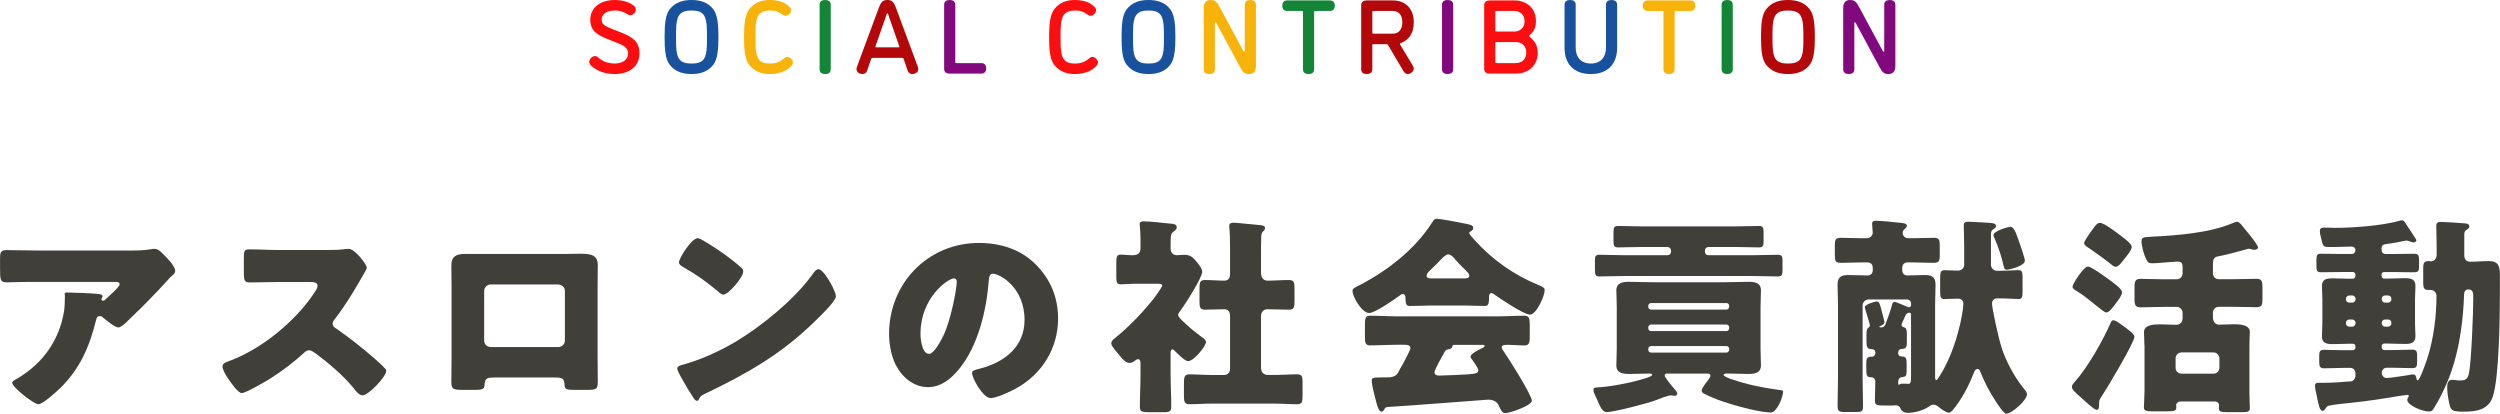
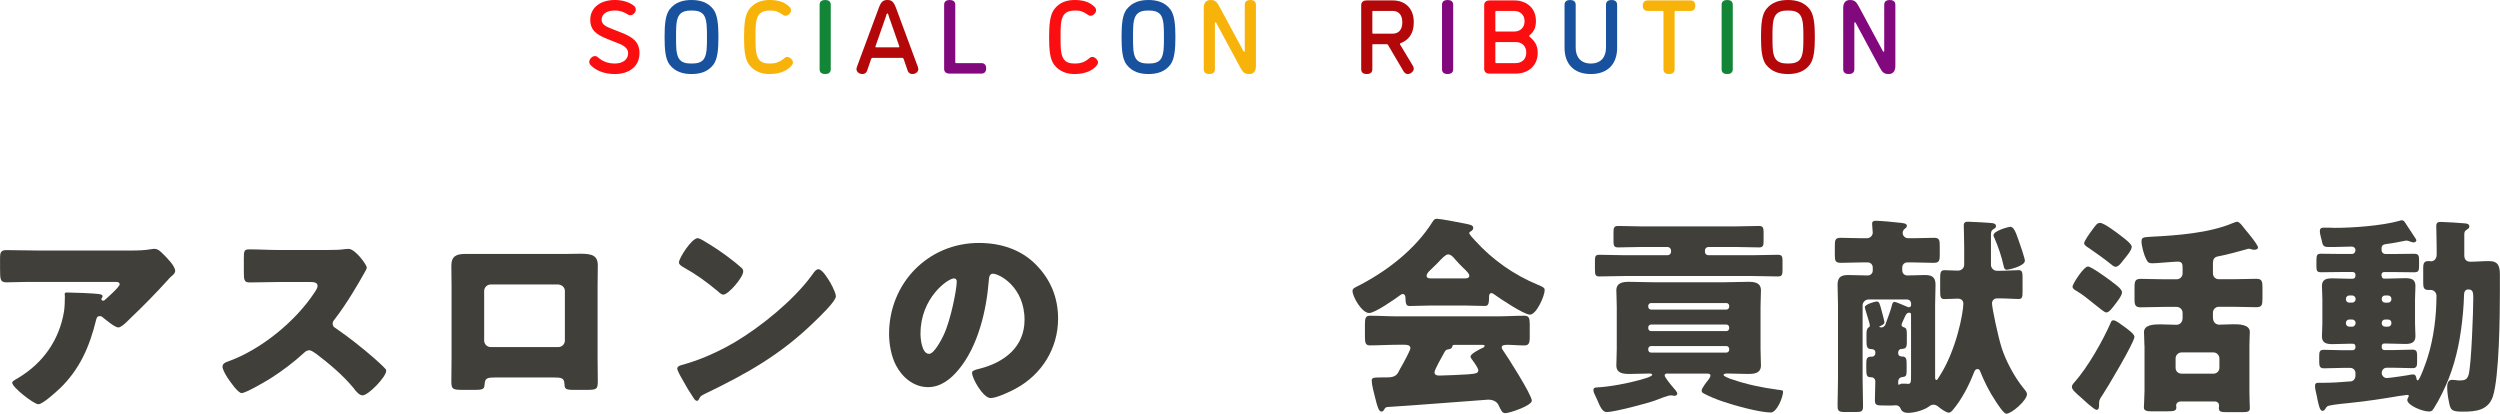
<svg xmlns="http://www.w3.org/2000/svg" id="uuid-91fe1036-0d8a-4cb5-99af-2495d8947d99" width="475.41" height="78.67" viewBox="0 0 475.41 78.67">
  <defs>
    <style>.uuid-abf4e5c1-f06a-4a73-bf68-84b85cedd226{fill:#f8b30a;}.uuid-e2cd9903-90b5-4217-a908-8f4f9577e1d8{fill:#fb0e0f;}.uuid-ae3f4581-25ce-4b75-ab94-6d03c8c8aa8d{fill:#128537;}.uuid-05329108-5a39-4e4c-8fb2-ea61fe343edb{fill:#18529e;}.uuid-7a092fdd-584c-4f18-9070-c1d451be0f08{fill:#b3070a;}.uuid-56ea19a8-c545-422e-80cd-3b9a54c632bd{fill:#82097d;}.uuid-04d4f809-5ef4-44ea-8a28-7a856fe0d17e{fill:#403f39;}</style>
  </defs>
  <g id="uuid-073b1dc0-2103-4ac6-9bf7-54c1139ea969">
    <path class="uuid-04d4f809-5ef4-44ea-8a28-7a856fe0d17e" d="M11.34,73.9c-.68.64-3.21,2.97-4.05,2.97s-4.97-3.21-4.97-4.09c0-.24.32-.44,1.16-.92,4.81-2.89,7.82-7.3,8.7-12.67.12-.84.16-1.96.16-2.93,0-.08-.04-.12-.04-.2,0-.32.04-.44.4-.44,1.16,0,5.09.16,6.01.28.68.08.8.24.8.44,0,.12-.12.24-.16.36-.04.04-.08.12-.08.16,0,.2.16.32.36.32.12,0,.2-.04.28-.12.32-.28,2.85-2.49,2.85-3.01,0-.24-.2-.44-.64-.44H7.34c-1.48,0-2.93,0-4.37.04-.56,0-1.12.04-1.68.04-1.24,0-1.28-.44-1.28-2.69v-2.04c0-.88.16-1.4,1.16-1.4,2.04,0,4.09.08,6.17.08h17.64c1.24,0,2.53-.04,3.69-.24.2-.04.48-.08.68-.08.72,0,1.2.52,1.72,1.04.68.68,2.24,2.21,2.24,3.17,0,.44-.44.8-.84,1.12-.16.16-.44.44-.56.6-2.29,2.53-4.65,4.93-7.1,7.26l-.36.36c-.72.72-1.48,1.4-1.96,1.4-.64,0-2.41-1.48-3.09-2.04-.12-.08-.24-.12-.4-.12-.48,0-.6.24-.72.72-1.24,5.05-3.09,9.38-6.93,13.07Z" />
    <path class="uuid-04d4f809-5ef4-44ea-8a28-7a856fe0d17e" d="M62.53,47.53c.8,0,1.96,0,2.77-.12.28-.04.72-.08,1-.08,1.24,0,3.45,3.01,3.45,3.57,0,.2-.32.76-.6,1.24-.76,1.36-3.13,5.53-5.57,8.66-.2.24-.32.44-.32.76,0,.4.2.64.56.84,2.45,1.68,5.05,3.73,7.3,5.69.4.36,1.8,1.6,2.08,1.96.16.12.24.28.24.48,0,1.12-3.37,4.65-4.49,4.65-.6,0-1.12-.64-1.56-1.16-.04-.12-.12-.2-.2-.28-2.04-2.45-4.53-4.53-7.05-6.45-.4-.28-.96-.68-1.32-.68-.4,0-.72.2-1,.48-1.92,1.76-4.09,3.41-6.29,4.81-.88.56-4.77,2.85-5.57,2.85-.72,0-2.2-2.2-2.65-2.85-.32-.48-1-1.64-1-2.16,0-.6.56-.84,1.04-1,6.21-2.2,12.87-7.62,16.48-13.15.2-.28.56-.84.56-1.2,0-.68-.68-.76-1.36-.76h-6.09c-1.8,0-3.65.08-5.49.08-1,0-1.08-.48-1.08-1.92v-2.69c0-1.4.08-1.68,1.04-1.68,1.84,0,3.69.12,5.53.12h9.62Z" />
    <path class="uuid-04d4f809-5ef4-44ea-8a28-7a856fe0d17e" d="M107.54,48.29c1.04,0,1.96-.04,2.77-.04,2.2,0,3.37.28,3.37,2.24,0,1.36-.04,2.69-.04,4.01v13.55c0,1.44.04,2.89.04,4.37,0,1.6-.16,1.72-2.17,1.72h-2.49c-1.52,0-1.64-.24-1.68-1.12-.08-1.12-.48-1.24-2.12-1.24h-10.94c-1.64,0-2.04.12-2.12,1.24-.08.92-.16,1.12-1.88,1.12h-2.28c-2,0-2.17-.16-2.17-1.72,0-1.44.04-2.93.04-4.37v-13.55c0-1.32-.04-2.65-.04-4.01,0-1.76.96-2.2,2.61-2.2h19.12ZM93.31,54.1c-.68,0-1.24.56-1.24,1.24v9.42c0,.68.56,1.24,1.24,1.24h12.87c.68,0,1.24-.56,1.24-1.24v-9.42c0-.72-.56-1.16-1.24-1.24h-12.87Z" />
    <path class="uuid-04d4f809-5ef4-44ea-8a28-7a856fe0d17e" d="M158.04,54.02c.08.12.12.28.24.44.28.6.68,1.44.68,1.88,0,.96-3.25,4.05-4.09,4.85-6.45,6.29-12.91,9.9-20.92,13.75-.8.4-.76.48-1.08,1.04-.04.12-.16.24-.32.24-.32,0-.56-.36-.72-.64-.68-1-1.32-2.04-1.88-3.09-.28-.48-1.16-1.96-1.16-2.41,0-.36.44-.56.76-.64,3.57-.96,7.06-2.53,10.26-4.41,4.93-2.93,11.1-7.94,14.47-12.55.08-.12.16-.2.24-.32.36-.52.68-.96,1.12-.96.8,0,2.04,2.16,2.41,2.81ZM133.91,45.85c3.25,1.92,5.73,3.85,7.06,5.05.24.2.36.4.36.72,0,1.16-2.85,4.41-3.77,4.41-.36,0-.76-.36-1-.6-2.32-1.92-4.09-3.21-6.73-4.69-.32-.2-.72-.44-.72-.84,0-.8,2.41-4.61,3.57-4.61.2,0,.68.24,1.24.56Z" />
    <path class="uuid-04d4f809-5ef4-44ea-8a28-7a856fe0d17e" d="M196.96,50.29c2.85,2.85,4.25,6.33,4.25,10.3,0,5.65-3.09,10.62-8.06,13.31-1,.56-3.65,1.8-4.77,1.8-1.4,0-3.53-3.69-3.53-4.81,0-.36.36-.52,1.52-.8,4.65-1.2,8.46-4.13,8.46-9.26,0-6.29-4.81-8.78-6.01-8.78-.68,0-.76.72-.8,1.44-.44,5.57-2.04,12.39-5.73,16.8-1.48,1.8-3.41,3.33-5.81,3.33-2.69,0-4.89-1.84-6.09-4.13-.92-1.76-1.32-4.05-1.32-6.01,0-9.62,7.42-17.28,17.08-17.28,4.09,0,7.94,1.2,10.82,4.09ZM175.04,63.4c0,.96.24,3.89,1.64,3.89.96,0,2.32-2.65,2.73-3.49,1.4-2.89,2.53-8.82,2.53-10.26,0-.32-.16-.6-.52-.6-1.16,0-6.37,3.69-6.37,10.46Z" />
-     <path class="uuid-04d4f809-5ef4-44ea-8a28-7a856fe0d17e" d="M222.61,71.46c0,1.96.12,3.89.12,5.81,0,1.04-.4,1.12-1.6,1.12h-2.49c-1.44,0-1.88-.08-1.88-1.04,0-1.96.12-3.93.12-5.89v-2.36c0-.32-.04-.8-.48-.8-.2,0-.4.16-.56.28-.32.24-.64.44-1.08.44-.64,0-1.28-.72-1.68-1.2l-.56-.68c-.64-.76-1.2-1.4-1.2-1.88s.68-.96,1.04-1.24c2.57-2.12,5.13-4.81,7.18-7.42.24-.32,1.48-2.04,1.48-2.33,0-.32-.68-.32-.96-.32h-3.81c-1.2,0-2.45.12-3.09.12-.8,0-.88-.44-.88-1.4v-2.57c0-1.28.08-1.68.88-1.68.72,0,1.48.12,2.12.12.92,0,1.6-.24,1.6-1.36v-1.64c0-.84-.04-1.72-.12-2.49,0-.12-.04-.28-.04-.4,0-.48.4-.56.8-.56.84,0,3.73.28,4.69.4.92.08,1.56.08,1.56.76,0,.44-.44.64-.76.92-.36.32-.4.8-.4,2.2v.96c0,.76.56,1.2,1.16,1.2.48,0,.96-.08,1.44-.08,1.24,0,1.76.6,2.49,1.52.32.4.92,1.16.92,1.68,0,1.2-3.41,6.45-4.25,7.58-.2.2-.32.44-.32.68,0,.32.4.72,1.08,1.36.16.12.32.28.48.44.76.72,1.76,1.52,2.61,2.16.4.28,1.12.72,1.12,1.16,0,.8-2.33,3.65-3.41,3.65-.6,0-2.08-1.48-2.53-1.96-.12-.12-.28-.28-.44-.28-.32,0-.36.44-.36.68v4.33ZM239.81,69.9c0,.92.48,1.4,1.36,1.4h1.2c1.44,0,2.89-.12,4.29-.12.92,0,1.04.4,1.04,1.48v2.65c0,1.16-.12,1.56-1.04,1.56-1.44,0-2.85-.12-4.29-.12h-11.86c-1.44,0-2.89.12-4.29.12-.96,0-1.08-.4-1.08-1.8v-1.88c0-1.48.04-2,1.08-2,1.4,0,2.85.12,4.29.12h2.28c.64,0,1.12-.52,1.12-1.12v-10.1c0-.68-.28-1.28-1.04-1.28-1.24,0-2.49.08-3.69.08-1,0-1.08-.44-1.08-1.72v-2.24c0-1.24.08-1.68,1.08-1.68,1.2,0,2.41.12,3.65.12.84,0,1.08-.6,1.08-1.32v-5.05c0-1.32-.04-2.81-.12-3.65,0-.12-.04-.28-.04-.4,0-.48.4-.6.8-.6.28,0,.76.04,1.08.08,1.36.12,2.77.24,4.17.4.32.04.76.12.76.56,0,.28-.16.44-.4.64-.28.32-.32.68-.32,1.08-.04,1.2-.04,2.44-.04,3.65v3.13c0,1.12.68,1.48,1.24,1.48,1.32,0,2.69-.12,4.05-.12,1,0,1.08.44,1.08,1.68v2.24c0,1.28-.08,1.72-1.08,1.72-1.36,0-2.69-.08-4.05-.08-.8,0-1.24.56-1.24,1.32v9.78Z" />
    <path class="uuid-04d4f809-5ef4-44ea-8a28-7a856fe0d17e" d="M271.75,58.11c-1.2,0-2.53.08-3.65.08-.68,0-.8-.32-.84-1.6,0-.28-.12-.68-.48-.68-.2,0-.32.08-.48.2-1.04.76-4.81,3.41-5.93,3.41-1.4,0-3.17-3.09-3.17-4.21,0-.36.28-.52.56-.68,5.73-2.85,11.34-7.1,14.75-12.59.2-.28.36-.44.72-.44.6,0,4.05.64,5.17.88,1.2.24,1.76.32,1.76.88,0,.28-.24.52-.48.64-.12.04-.28.16-.28.32,0,.28.88,1.2,1.12,1.44,3.29,3.65,7.42,6.53,11.9,8.38,1.08.44,1.32.6,1.32,1.04,0,1.08-1.56,4.65-2.81,4.65-1.12,0-5.69-3.05-6.73-3.81-.16-.12-.36-.28-.6-.28-.36,0-.44.4-.44.72v.12c0,1.4-.24,1.6-.84,1.6-1.2,0-2.45-.08-3.65-.08h-6.93ZM263.25,77.83c-.12.24-.28.44-.56.44-.52,0-.8-1.08-1.2-2.69-.2-.72-.64-2.49-.64-3.17,0-.56.2-.64,1.96-.64h.6c.96,0,1.92,0,2.44-.88.08-.12.2-.36.36-.68.72-1.24,2-3.61,2-4.01,0-.56-.64-.64-1.08-.64h-1.32c-1.76,0-3.53.12-5.29.12-.88,0-.96-.52-.96-1.72v-2.16c0-1.24.08-1.76.96-1.76,1.76,0,3.53.12,5.29.12h18.8c1.76,0,3.53-.12,5.29-.12.84,0,1,.48,1,1.56v2.53c0,1.16-.2,1.56-1.04,1.56-1.12,0-2.25-.12-3.05-.12s-1.24.08-1.24.48c0,.2.08.32.16.44.92,1.28,5.57,8.62,5.57,9.7,0,.96-4.25,2.37-5.01,2.37-.6,0-.76-.32-1.32-1.52-.36-.76-1.16-1.04-2-1.04-.2,0-16.07,1.24-19.16,1.4-.24.04-.44.16-.56.44ZM278.53,52.94c.32,0,.88,0,.88-.52,0-.36-.48-.84-1.2-1.52-.44-.44-.96-.96-1.48-1.56-.32-.4-.8-.96-1.36-.96-.44,0-1.12.68-2,1.64-.44.44-1,1-1.6,1.56-.24.24-.48.56-.48.84,0,.52.52.52.88.52h6.37ZM272.79,70.78c0,.52.44.64.88.64.92,0,4.49-.16,5.57-.24,1.36-.12,1.88-.2,1.88-.76,0-.36-.68-1.36-1.16-2-.12-.16-.32-.44-.32-.6,0-.52,1.48-1.28,2.24-1.64.16-.04.44-.2.44-.4,0-.16-.12-.2-.52-.2h-5.01c-.44,0-.56,0-.64.36-.08.32-.28.4-.68.48-.52.08-.6.2-.88.72-.36.64-1.8,3.17-1.8,3.65Z" />
    <path class="uuid-04d4f809-5ef4-44ea-8a28-7a856fe0d17e" d="M317.08,71.02c-.2,0-.52.08-.52.36,0,.4,1.32,1.96,1.64,2.33.24.28.76.8.76,1.16,0,.2-.24.4-.48.4-.12,0-.28-.04-.36-.04-.12-.04-.28-.04-.44-.04-.52,0-2.21.68-2.81.92-1.44.56-7.94,2.25-9.3,2.25-.84,0-1.24-.92-1.84-2.33-.16-.32-.32-.72-.52-1.12-.12-.2-.2-.52-.2-.76,0-.4.36-.48.68-.48,2.49-.12,5.97-.8,8.38-1.48.08-.04.2-.08.36-.12.64-.16,1.76-.52,1.76-.8,0-.2-.32-.24-.48-.24-1.24,0-2.53.08-3.77.08s-2.57-.08-2.57-1.64c0-.8.08-1.92.08-3.17v-7.9c0-1.24-.08-2.37-.08-3.17,0-1.48,1.24-1.64,2.44-1.64,1.48,0,2.97.08,4.49.08h13.67c1.48,0,2.97-.08,4.45-.08,1.2,0,2.45.12,2.45,1.64,0,.96-.08,2-.08,3.17v7.9c0,1.24.08,2.37.08,3.17,0,1.56-1.32,1.64-2.53,1.64s-2.53-.08-3.77-.08c-.4,0-.8,0-.8.28,0,.24.8.52,1.24.72.12.04.24.04.28.08,2.85,1,5.81,1.6,8.78,2,.92.12,1,.12,1,.4,0,1-1.16,3.93-2.33,3.93-2.12,0-7.01-1.36-9.1-2.08-1.28-.44-2.49-.92-3.69-1.56-.2-.12-.36-.24-.36-.52,0-.48,1.04-1.76,1.36-2.16.08-.16.32-.48.32-.68,0-.36-.36-.4-.64-.4h-7.58ZM324.86,46.97c-.36,0-.64.32-.64.64v.28c0,.36.28.64.64.64h8.54c1.56,0,3.13-.08,4.69-.08.72,0,.88.28.88,1.08v1.8c0,.92-.12,1.24-.84,1.24-1.6,0-3.17-.08-4.73-.08h-24.57c-1.56,0-3.13.08-4.69.08-.76,0-.84-.32-.84-1.36v-1.6c0-.84.08-1.16.84-1.16,1.56,0,3.13.08,4.69.08h8.3c.32,0,.64-.28.64-.64v-.28c0-.32-.32-.64-.64-.64h-5.09c-1.44,0-2.93.08-4.37.08-.68,0-.84-.32-.84-1.08v-1.84c0-.8.12-1.16.84-1.16,1.44,0,2.93.08,4.37.08h18.12c1.44,0,2.89-.08,4.33-.08.72,0,.88.32.88,1.12v1.88c0,.76-.16,1.08-.84,1.08-1.48,0-2.93-.08-4.37-.08h-5.29ZM328.83,58.15c0-.28-.24-.52-.52-.52h-14.35c-.28,0-.52.24-.52.52v.2c0,.28.24.52.52.52h14.35c.32,0,.48-.24.52-.52v-.2ZM328.83,62.24c-.04-.28-.2-.52-.52-.52h-14.35c-.28,0-.52.24-.52.52v.2c0,.28.24.52.52.52h14.35c.28,0,.52-.24.52-.52v-.2ZM328.83,66.33c-.04-.28-.2-.52-.52-.52h-14.35c-.28,0-.52.24-.52.52v.2c0,.28.24.52.52.52h14.35c.28,0,.52-.24.52-.52v-.2Z" />
    <path class="uuid-04d4f809-5ef4-44ea-8a28-7a856fe0d17e" d="M360.25,57.39c.24,0,2,.76,2.37.92.12.04.24.12.36.12.24,0,.44-.16.44-.4v-.28c0-.44-.32-.8-.76-.8h-7.34c-.6,0-1.12.52-1.12,1.12v13.87c0,1.8.08,3.57.08,5.33,0,1-.32,1.08-1.4,1.08h-2.12c-1.32,0-1.32-.36-1.32-1.52,0-.88.08-3.45.08-4.89v-13.95c0-1.28-.08-2.57-.08-3.85,0-1.48.72-1.84,2.04-1.84,1.2,0,2.45.08,3.65.08.56,0,1-.36,1-.96v-.56c0-.52-.4-.96-.96-.96h-1.2c-1.32,0-2.61.08-3.89.08-1.08,0-1.16-.4-1.16-1.48v-1.8c0-1.04.08-1.48,1.08-1.48,1.32,0,2.65.08,3.97.08h1.04c.6,0,1.12-.48,1.12-1.08,0-.28-.12-1.08-.12-1.68,0-.48.32-.56.76-.56.72,0,3.45.24,4.37.36.76.08,1.48.12,1.48.6,0,.28-.2.4-.48.64-.2.16-.32.44-.32.72,0,.56.48,1,1.04,1h.96c1.32,0,2.65-.08,3.97-.08,1,0,1.08.44,1.08,1.48v1.88c0,1.04-.16,1.4-1.16,1.4-1.28,0-2.57-.08-3.89-.08h-1.12c-.56,0-.96.44-.96.96v.56c0,.52.36.96,1,.96,1.08,0,2.16-.08,3.25-.08,1.28,0,2.08.28,2.08,1.84,0,1.28-.08,2.57-.08,3.85v13.83c0,.16.04.44.24.44s.36-.36.52-.6c3.29-5.01,4.61-12.27,4.61-13.91,0-.64-.44-.96-1.04-.96-.84,0-1.72.08-2.57.08-.72,0-.8-.4-.8-1.56v-2.37c0-1.08.08-1.56.8-1.56.84,0,1.68.08,2.57.08.64,0,1.2-.44,1.2-1.12v-3.25c0-1.52-.08-3.81-.08-4.21,0-.64.36-.72.84-.72.56,0,4.17.2,4.69.28.28.08.6.16.6.56,0,.28-.2.4-.4.52-.52.28-.56.6-.56,1.16v5.69c0,.6.52,1.12,1.12,1.12h.68c1.32,0,2.61-.12,3.45-.12.68,0,.76.4.76,1.44v2.65c0,1.04-.08,1.4-.76,1.4-.96,0-2.17-.12-3.45-.12h-.64c-.56,0-.96.4-.96.96,0,.8,1.12,6.21,1.84,8.46.8,2.49,2.45,5.57,4.09,7.58.28.36.72.8.72,1.24,0,1.12-2.89,3.69-3.93,3.69-.52,0-1.72-1.92-2.04-2.4-1.16-1.72-2.16-3.73-2.93-5.65-.08-.24-.2-.44-.52-.44-.44,0-.6.48-.72.8-.92,2.37-2.33,5.05-3.89,6.89-.2.24-.48.6-.84.6-.52,0-1.52-.76-1.92-1.08-.28-.24-.6-.44-1-.44-.32,0-.68.2-.92.4-.96.68-2.73,1.16-3.89,1.16s-1.36-.64-1.48-.92c-.2-.36-.48-.52-.88-.52-.12,0-.32.04-.76.04h-1.2c-1.64,0-2,0-2-1,0-1.2.08-2.4.08-3.57,0-.44-.32-.8-.76-.8-.92,0-.96-.32-.96-1.88v-.68c0-.92.08-1.36.96-1.36h.16c.28,0,.6-.24.6-.64v-.16c0-.52-.4-.64-.84-.64-.72,0-.84-.56-.84-1.44v-1.4c0-.52.04-1,.36-1.24.2-.12.28-.24.28-.44s-.32-1.24-.4-1.48c-.08-.28-.56-1.8-.56-1.96,0-.52,1.84-1.08,2.29-1.08s.52.28,1,2.08c.08.36.44,1.6.44,1.88,0,.36-.48.56-.76.68-.16.04-.2.08-.2.16,0,.12.36.12.44.12.28,0,.56-.24.68-.48.36-.96,1.12-3.01,1.32-3.93.08-.2.16-.44.44-.44ZM361.61,61.76c0,.36.32.44.44.48.52.12.56.56.56,1.28v1.56c0,1.04-.2,1.24-1.04,1.28-.32,0-.6.28-.6.64v.16c0,.52.4.64.8.64.72,0,.8.52.8,1.28v1.52c0,.88-.16,1.04-.88,1.12-.44.04-.72.4-.72.84v.36c0,.12,0,.24.12.24.04,0,.16-.04.2-.08.08-.08.2-.12.36-.12h.72c.16,0,.32.04.48.04.56,0,.56-.36.56-1.8v-11.38c0-.2-.08-.36-.32-.36-.32,0-.52.16-.68.44l-.2.4c-.24.52-.6,1.28-.6,1.44ZM382.26,43.12c.64,0,1,.84,1.56,2.45.24.64,1.24,3.53,1.24,4.01,0,1.04-3.13,1.72-3.41,1.72-.48,0-.56-.4-.64-.76-.36-1.72-1.04-3.69-1.76-5.33-.08-.16-.16-.32-.16-.48,0-.84,2.89-1.6,3.17-1.6Z" />
    <path class="uuid-04d4f809-5ef4-44ea-8a28-7a856fe0d17e" d="M405.9,64.04c0,1.04-5.25,9.86-6.17,11.22-.28.4-.56.8-.56,1.32v.48c0,.36-.04.88-.48.88s-2.4-1.84-2.85-2.25c-1.2-1.04-1.84-1.6-1.84-2.12,0-.32.2-.56.52-.92,2.53-2.85,5.37-7.86,6.89-11.34.08-.24.2-.4.48-.4.48,0,1.32.68,1.88,1.08.84.6,2.12,1.52,2.12,2.04ZM401.61,53.58c.72.52,1.92,1.4,1.92,2,0,.56-.6,1.32-1,1.88-.8,1.04-1.4,1.96-2,1.96s-3.49-2.85-5.65-4.09c-.4-.24-.76-.44-.76-.84,0-.48,2.12-3.81,2.93-3.81.6,0,3.49,2.08,4.57,2.89ZM403.42,44.92c.6.44,1.96,1.48,1.96,2,0,.72-1.16,2-1.64,2.61-.32.4-.84,1.2-1.44,1.2-.32,0-.72-.36-.96-.56-1.36-1.08-2.61-1.96-4.01-2.93-.48-.32-1-.6-1-1s1-1.8,1.6-2.61c.68-.92.88-1.24,1.44-1.24.76,0,3.33,1.96,4.05,2.53ZM407.79,65.73c0-1.12-.08-1.84-.08-2.57,0-1.36,1.72-1.48,3.05-1.48,1,0,2.08.08,3.09.08.64,0,1.2-.4,1.2-1.32v-.96c0-.6-.52-1.12-1.12-1.12h-2.37c-1.48,0-2.97.08-4.49.08-.96,0-1.16-.4-1.16-1.48v-2.33c0-1.2.16-1.6,1.2-1.6,1.48,0,2.97.08,4.45.08h2.37c.6,0,1.12-.48,1.12-1.12v-.92c0-.8,0-1.32-.96-1.32-.32,0-1.32.08-2.36.16-.96.08-2,.16-2.45.16-.72,0-.88-.24-1.16-.8-.4-.76-.88-2.49-.88-3.33,0-.76.24-.84,1.8-.92,4.85-.24,11.06-.68,15.59-2.61.4-.16.64-.24.8-.24.4,0,.92.68,1.44,1.36.36.44,1.52,1.8,2.12,2.73.24.36.4.64.4.8,0,.36-.48.44-.72.44-.4,0-.72-.2-1.08-.2-.08,0-.28.08-.44.12-1.28.36-3.93,1.08-5.09,1.28-1,.16-1.24.48-1.24,1.48v1.8c0,.64.48,1.12,1.12,1.12h2.65c1.48,0,3.01-.08,4.53-.08.96,0,1.12.48,1.12,1.52v2.24c0,1.24-.12,1.64-1.2,1.64-1.48,0-2.97-.08-4.45-.08h-2.65c-.64,0-1.12.52-1.12,1.12v.88c0,1.04.64,1.4,1.2,1.4.88,0,1.76-.08,2.65-.08,1.04,0,3.17,0,3.17,1.48,0,.4-.08,1.24-.08,2.57v8.78c0,1.64.08,2.65.08,3.17,0,.64-.48.72-1.48.72h-2.81c-1.24,0-1.6-.08-1.6-.8,0-.16.04-.32.04-.44,0-.44-.28-.8-.88-.8h-6.33c-.72,0-.96.44-.96.76,0,.12.04.24.04.36,0,.68-.4.76-1.88.76h-2.81c-.84,0-1.48-.08-1.48-.72,0-.32.12-2.29.12-3.17v-8.62ZM420.93,71.06c.6,0,1.12-.48,1.12-1.12v-1.8c0-.6-.52-1.12-1.12-1.12h-6.09c-.6,0-1.12.52-1.12,1.12v1.8c0,.64.44,1.08,1.12,1.12h6.09Z" />
    <path class="uuid-04d4f809-5ef4-44ea-8a28-7a856fe0d17e" d="M452.92,52.5c0,.28.2.48.44.48h.6c1.08,0,2.2-.08,3.33-.08s2.04.12,2.04,1.48c0,.76-.08,1.56-.08,2.57v4.41c0,.96.08,1.84.08,2.57,0,1.28-.88,1.48-1.96,1.48s-2.29-.08-3.41-.08h-.6c-.24,0-.44.2-.44.48v.24c0,.28.2.52.48.52h1.76c1.2,0,2.41-.08,3.61-.08.84,0,.88.44.88,1.28v.92c0,.88-.04,1.32-.88,1.32-1.2,0-2.41-.08-3.61-.08h-1.28c-.56,0-.96.44-.96,1,0,.52.44.96.96.96s4.09-.52,4.77-.68h.28c.44,0,.56.48.6.8.04.16.04.32.24.32.4,0,1.72-3.81,1.88-4.37,1.16-3.65,1.68-7.9,1.68-11.7,0-.6-.48-1.12-1.08-1.12h-.52c-.8,0-.92-.52-.92-1.28v-2.93c0-1.04.28-1.28,1.04-1.28.16,0,.32.04.48.04.4,0,1.04-.32,1.04-1.32v-.96c0-1.6-.08-4.13-.08-4.45,0-.6.32-.76.84-.76.64,0,3.97.2,4.65.28.28.04.8.08.8.6,0,.28-.2.4-.44.56-.48.32-.52.48-.52,1.08v3.85c0,.76.4,1.2,1.16,1.2,1.16,0,2.33-.12,3.53-.12,1.8,0,2.08,1,2.08,2.61v3.33c0,4.37-.12,16.23-1.36,19.88-.92,2.6-3.29,2.81-5.69,2.81-2.2,0-2.36-.28-2.69-2.12-.16-.76-.28-1.72-.28-2.53,0-.6.12-1.4.92-1.4.12,0,.48.04.6.04.28.04.56.08.8.08.96,0,1.48-.12,1.76-1.12.52-1.96.88-12.11.88-14.59,0-.96-.04-1.6-.96-1.6-.6,0-.8.52-.8,1.04,0,.8-.12,2.61-.2,3.41-.4,4.41-1.12,8.42-2.73,12.55-.64,1.6-1.76,3.97-2.69,5.41-.36.56-.44.8-1.08.8-1.2,0-4.09-1.16-4.09-2.2,0-.16.12-.4.2-.52.04-.08.08-.12.08-.24,0-.16-.16-.2-.28-.2-.08,0-1.32.2-1.48.2-3.09.52-6.17,1-9.3,1.32-.92.08-3.25.32-4.05.52-.32.08-.48.16-.64.44-.16.24-.32.56-.64.56-.52,0-.72-1-1-2.29-.04-.24-.08-.52-.16-.8-.12-.44-.28-1.24-.28-1.68,0-.4.2-.56.56-.56h.68c1.88,0,3.77-.12,5.61-.28.44-.04.84-.48.84-1.08v-.52c0-.52-.44-.96-.96-.96h-1.44c-1.2,0-2.41.08-3.61.08-.8,0-.88-.48-.88-1.32v-.92c0-.84.04-1.28.88-1.28,1.2,0,2.4.08,3.61.08h1.88c.28,0,.52-.24.52-.52v-.2c0-.4-.24-.52-.6-.52h-.36c-1.12,0-2.24.08-3.37.08s-2.04-.16-2.04-1.48c0-.68.08-1.52.08-2.57v-4.41c0-1.04-.08-1.88-.08-2.57,0-1.32.88-1.48,2-1.48s2.24.08,3.41.08h.32c.4,0,.64-.16.64-.56v-.24c0-.28-.24-.48-.52-.48h-2.45c-1.16,0-2.37.04-3.57.04-.8,0-.88-.32-.88-1.16v-1.08c0-1.08.16-1.28.88-1.28,1.2,0,2.41.04,3.57.04h2.33c.36,0,.64-.28.64-.76,0-.36-.32-.64-.68-.64-1.12,0-2.25.08-3.37.08h-1.08c-1.04,0-1.08-.32-1.32-1.4-.08-.24-.12-.48-.2-.8-.08-.28-.12-.56-.12-.84,0-.44.24-.64.68-.64h.92c.4,0,.8.04,1.2.04,3.53,0,8.94-.4,12.27-1.32.16-.08.36-.12.52-.12.2,0,.4.12.52.28.32.48,1.72,2.65,1.92,2.93.12.16.32.44.32.64,0,.16-.24.36-.52.36-.2,0-.56-.12-.76-.2-.2-.08-.44-.16-.64-.16-1.2.24-2.57.52-3.89.68-.52.08-.8.28-.8.8v.32c0,.44.32.76.76.76h1.88c1.2,0,2.36-.04,3.57-.04.84,0,.92.4.92,1.24v.96c0,.92-.04,1.32-.92,1.32-1.16,0-2.37-.04-3.57-.04h-2.17c-.28,0-.48.2-.48.48v.32ZM447.31,57.55c.32,0,.64-.28.64-.64v-.08c0-.36-.32-.64-.64-.64h-.56c-.36,0-.64.28-.64.64v.08c0,.36.24.64.64.64h.56ZM447.95,61.4c0-.36-.32-.64-.64-.64h-.56c-.36,0-.64.28-.64.64v.08c0,.36.28.64.64.64h.56c.32,0,.6-.24.64-.64v-.08ZM452.92,56.91c0,.36.28.64.64.64h.56c.36,0,.64-.28.64-.64v-.08c0-.36-.28-.64-.64-.64h-.56c-.36,0-.64.24-.64.64v.08ZM453.56,60.76c-.36,0-.64.28-.64.64v.08c0,.36.28.64.64.64h.56c.36,0,.64-.28.64-.64v-.08c0-.36-.24-.64-.64-.64h-.56Z" />
    <path class="uuid-e2cd9903-90b5-4217-a908-8f4f9577e1d8" d="M116.91,2c-1.58,0-2.5.7-2.5,1.76,0,.88.78,1.28,1.92,1.72l1.92.76c2.08.82,3.36,1.74,3.36,3.88,0,2.46-1.92,3.96-4.7,3.96-2.06,0-3.56-.68-4.54-1.64-.16-.16-.32-.42-.32-.66,0-.46.5-1.12,1.1-1.12.24,0,.42.12.68.34.7.6,1.68,1.08,3.08,1.08,1.5,0,2.54-.74,2.54-1.96,0-.9-.76-1.46-1.92-1.9l-1.92-.76c-2.06-.82-3.36-1.62-3.36-3.7,0-2.26,1.88-3.76,4.66-3.76,1.6,0,2.84.48,3.62,1.08.26.22.38.46.38.78,0,.46-.52,1.04-1.02,1.04-.26,0-.4-.08-.62-.22-.64-.38-1.28-.68-2.36-.68Z" />
    <path class="uuid-05329108-5a39-4e4c-8fb2-ea61fe343edb" d="M135.66,12.3c-1.06,1.4-2.62,1.78-4.16,1.78s-3.08-.38-4.16-1.78c-.8-1.04-.96-2.84-.96-5.26s.16-4.22.96-5.26c1.08-1.4,2.62-1.78,4.16-1.78s3.1.38,4.16,1.78c.78,1.04.96,2.84.96,5.26s-.18,4.22-.96,5.26ZM128.98,10.92c.5,1.04,1.56,1.16,2.52,1.16s2.06-.12,2.52-1.16c.42-.92.42-2.18.42-3.88s-.02-2.96-.42-3.86c-.48-1.04-1.54-1.18-2.52-1.18s-2.02.14-2.52,1.18c-.42.9-.42,2.18-.42,3.86s0,2.98.42,3.88Z" />
    <path class="uuid-abf4e5c1-f06a-4a73-bf68-84b85cedd226" d="M146.35,14.08c-1.34,0-2.84-.38-3.9-1.78-.8-1.04-.96-2.84-.96-5.26s.18-4.2.96-5.26c1.04-1.38,2.46-1.78,3.9-1.78s2.6.3,3.48,1.04c.32.26.6.5.6.92,0,.48-.54,1.04-1.02,1.04-.28,0-.4-.1-.6-.22-.86-.6-1.36-.78-2.36-.78-.86,0-1.88.14-2.36,1.18-.42.9-.42,2.18-.42,3.86s0,2.98.42,3.88c.48,1.04,1.44,1.16,2.36,1.16.8,0,1.74-.18,2.6-.94.22-.2.4-.32.64-.32.52,0,1.1.58,1.1,1.04,0,.28-.14.46-.32.68-.46.52-1.64,1.54-4.12,1.54Z" />
    <path class="uuid-ae3f4581-25ce-4b75-ab94-6d03c8c8aa8d" d="M155.86.9c0-.72.56-.9,1.06-.9s1.06.18,1.06.9v12.28c0,.72-.56.9-1.06.9s-1.06-.18-1.06-.9V.9Z" />
    <path class="uuid-7a092fdd-584c-4f18-9070-c1d451be0f08" d="M170.37,1.46l4.16,11.22c.06.18.1.32.1.46,0,.56-.54.94-1.14.94-.36,0-.72-.16-.9-.68l-.74-2.16c-.06-.16-.14-.24-.26-.24h-5.68c-.12,0-.2.08-.26.24l-.74,2.16c-.18.52-.56.68-.92.68-.5,0-1.12-.34-1.12-.94,0-.14.04-.28.1-.46l4.16-11.22c.46-1.26.94-1.46,1.62-1.46s1.14.18,1.62,1.46ZM170.89,9c.08,0,.14-.04.14-.12,0-.06-.02-.1-.06-.2l-1.88-5.38c-.12-.36-.18-.74-.34-.74s-.22.38-.34.74l-1.88,5.38c-.04.1-.06.14-.06.2,0,.08.06.12.14.12h4.28Z" />
    <path class="uuid-56ea19a8-c545-422e-80cd-3b9a54c632bd" d="M181.66,11.82c0,.14.04.18.18.18h4.8c.66,0,.9.5.9,1s-.24,1-.9,1h-6.1c-.5,0-1-.24-1-.9V.9c0-.72.56-.9,1.06-.9s1.06.18,1.06.9v10.92Z" />
    <path class="uuid-e2cd9903-90b5-4217-a908-8f4f9577e1d8" d="M204.36,14.08c-1.34,0-2.84-.38-3.9-1.78-.8-1.04-.96-2.84-.96-5.26s.18-4.2.96-5.26c1.04-1.38,2.46-1.78,3.9-1.78s2.6.3,3.48,1.04c.32.26.6.5.6.92,0,.48-.54,1.04-1.02,1.04-.28,0-.4-.1-.6-.22-.86-.6-1.36-.78-2.36-.78-.86,0-1.88.14-2.36,1.18-.42.9-.42,2.18-.42,3.86s0,2.98.42,3.88c.48,1.04,1.44,1.16,2.36,1.16.8,0,1.74-.18,2.6-.94.22-.2.4-.32.64-.32.52,0,1.1.58,1.1,1.04,0,.28-.14.46-.32.68-.46.52-1.64,1.54-4.12,1.54Z" />
    <path class="uuid-05329108-5a39-4e4c-8fb2-ea61fe343edb" d="M222.56,12.3c-1.06,1.4-2.62,1.78-4.16,1.78s-3.08-.38-4.16-1.78c-.8-1.04-.96-2.84-.96-5.26s.16-4.22.96-5.26c1.08-1.4,2.62-1.78,4.16-1.78s3.1.38,4.16,1.78c.78,1.04.96,2.84.96,5.26s-.18,4.22-.96,5.26ZM215.88,10.92c.5,1.04,1.56,1.16,2.52,1.16s2.06-.12,2.52-1.16c.42-.92.42-2.18.42-3.88s-.02-2.96-.42-3.86c-.48-1.04-1.54-1.18-2.52-1.18s-2.02.14-2.52,1.18c-.42.9-.42,2.18-.42,3.86s0,2.98.42,3.88Z" />
    <path class="uuid-abf4e5c1-f06a-4a73-bf68-84b85cedd226" d="M231.29,4.36c-.06-.12-.12-.12-.16-.12-.1,0-.1.16-.1.16v8.78c0,.72-.56.9-1.06.9s-1.06-.18-1.06-.9V1.54c0-.94.4-1.54,1.28-1.54.98,0,1.24.42,1.78,1.4l4.48,8.32c.04.06.06.12.16.12s.1-.16.1-.16V.9c0-.72.56-.9,1.06-.9s1.06.18,1.06.9v11.64c0,.94-.4,1.54-1.28,1.54-.98,0-1.24-.42-1.78-1.4l-4.48-8.32Z" />
-     <path class="uuid-ae3f4581-25ce-4b75-ab94-6d03c8c8aa8d" d="M244.74,2.08c-.66,0-.9-.5-.9-1s.24-1,.9-1h8.2c.66,0,.9.5.9,1s-.24,1-.9,1h-2.86c-.12,0-.18.04-.18.18v10.92c0,.72-.56.9-1.06.9s-1.06-.18-1.06-.9V2.26c0-.14-.04-.18-.18-.18h-2.86Z" />
    <path class="uuid-7a092fdd-584c-4f18-9070-c1d451be0f08" d="M263.97,8.58c-.1-.18-.16-.18-.32-.18h-2.5c-.14,0-.18.04-.18.18v4.6c0,.72-.56.9-1.06.9s-1.06-.18-1.06-.9V.98c0-.66.5-.9,1-.9h5c2.2,0,4,1.34,4,4.16,0,2.2-1.02,3.42-2.54,3.98-.08.02-.1.08-.1.14,0,.04.02.08.02.08l2.44,4.06c.12.2.18.4.18.56,0,.52-.6,1.02-1.14,1.02-.28,0-.58-.14-.82-.54l-2.92-4.96ZM264.85,6.4c1.1,0,1.82-.72,1.82-2.16s-.72-2.16-1.82-2.16h-3.7c-.14,0-.18.04-.18.18v3.96c0,.14.04.18.18.18h3.7Z" />
    <path class="uuid-56ea19a8-c545-422e-80cd-3b9a54c632bd" d="M274.22.9c0-.72.56-.9,1.06-.9s1.06.18,1.06.9v12.28c0,.72-.56.9-1.06.9s-1.06-.18-1.06-.9V.9Z" />
    <path class="uuid-e2cd9903-90b5-4217-a908-8f4f9577e1d8" d="M290.8,6.84c0,.06.02.1.08.16.82.68,1.54,1.5,1.54,3,0,2.66-1.98,4-4.18,4h-5c-.5,0-1-.24-1-.9V.98c0-.66.5-.9,1-.9h4.7c2.18,0,4.14,1.26,4.14,3.96,0,1.44-.56,2.1-1.18,2.64-.06.06-.1.12-.1.16ZM287.94,6c1.08,0,1.98-.68,1.98-1.96s-.9-1.96-1.98-1.96h-3.4c-.14,0-.18.04-.18.18v3.56c0,.14.04.18.18.18h3.4ZM284.54,8c-.14,0-.18.04-.18.18v3.64c0,.14.04.18.18.18h3.7c1.1,0,2-.68,2-2s-.9-2-2-2h-3.7Z" />
    <path class="uuid-05329108-5a39-4e4c-8fb2-ea61fe343edb" d="M297.52,9.1V.9c0-.72.56-.9,1.06-.9s1.06.18,1.06.9v8.2c0,1.64.88,2.98,2.88,2.98s2.88-1.34,2.88-2.98V.9c0-.72.56-.9,1.06-.9s1.06.18,1.06.9v8.2c0,2.92-1.64,4.98-5,4.98s-5-2.06-5-4.98Z" />
    <path class="uuid-abf4e5c1-f06a-4a73-bf68-84b85cedd226" d="M313.29,2.08c-.66,0-.9-.5-.9-1s.24-1,.9-1h8.2c.66,0,.9.5.9,1s-.24,1-.9,1h-2.86c-.12,0-.18.04-.18.18v10.92c0,.72-.56.9-1.06.9s-1.06-.18-1.06-.9V2.26c0-.14-.04-.18-.18-.18h-2.86Z" />
    <path class="uuid-ae3f4581-25ce-4b75-ab94-6d03c8c8aa8d" d="M327.39.9c0-.72.56-.9,1.06-.9s1.06.18,1.06.9v12.28c0,.72-.56.9-1.06.9s-1.06-.18-1.06-.9V.9Z" />
    <path class="uuid-7a092fdd-584c-4f18-9070-c1d451be0f08" d="M344.16,12.3c-1.06,1.4-2.62,1.78-4.16,1.78s-3.08-.38-4.16-1.78c-.8-1.04-.96-2.84-.96-5.26s.16-4.22.96-5.26c1.08-1.4,2.62-1.78,4.16-1.78s3.1.38,4.16,1.78c.78,1.04.96,2.84.96,5.26s-.18,4.22-.96,5.26ZM337.48,10.92c.5,1.04,1.56,1.16,2.52,1.16s2.06-.12,2.52-1.16c.42-.92.42-2.18.42-3.88s-.02-2.96-.42-3.86c-.48-1.04-1.54-1.18-2.52-1.18s-2.02.14-2.52,1.18c-.42.9-.42,2.18-.42,3.86s0,2.98.42,3.88Z" />
    <path class="uuid-56ea19a8-c545-422e-80cd-3b9a54c632bd" d="M352.89,4.36c-.06-.12-.12-.12-.16-.12-.1,0-.1.16-.1.16v8.78c0,.72-.56.9-1.06.9s-1.06-.18-1.06-.9V1.54c0-.94.4-1.54,1.28-1.54.98,0,1.24.42,1.78,1.4l4.48,8.32c.04.06.06.12.16.12s.1-.16.1-.16V.9c0-.72.56-.9,1.06-.9s1.06.18,1.06.9v11.64c0,.94-.4,1.54-1.28,1.54-.98,0-1.24-.42-1.78-1.4l-4.48-8.32Z" />
  </g>
</svg>